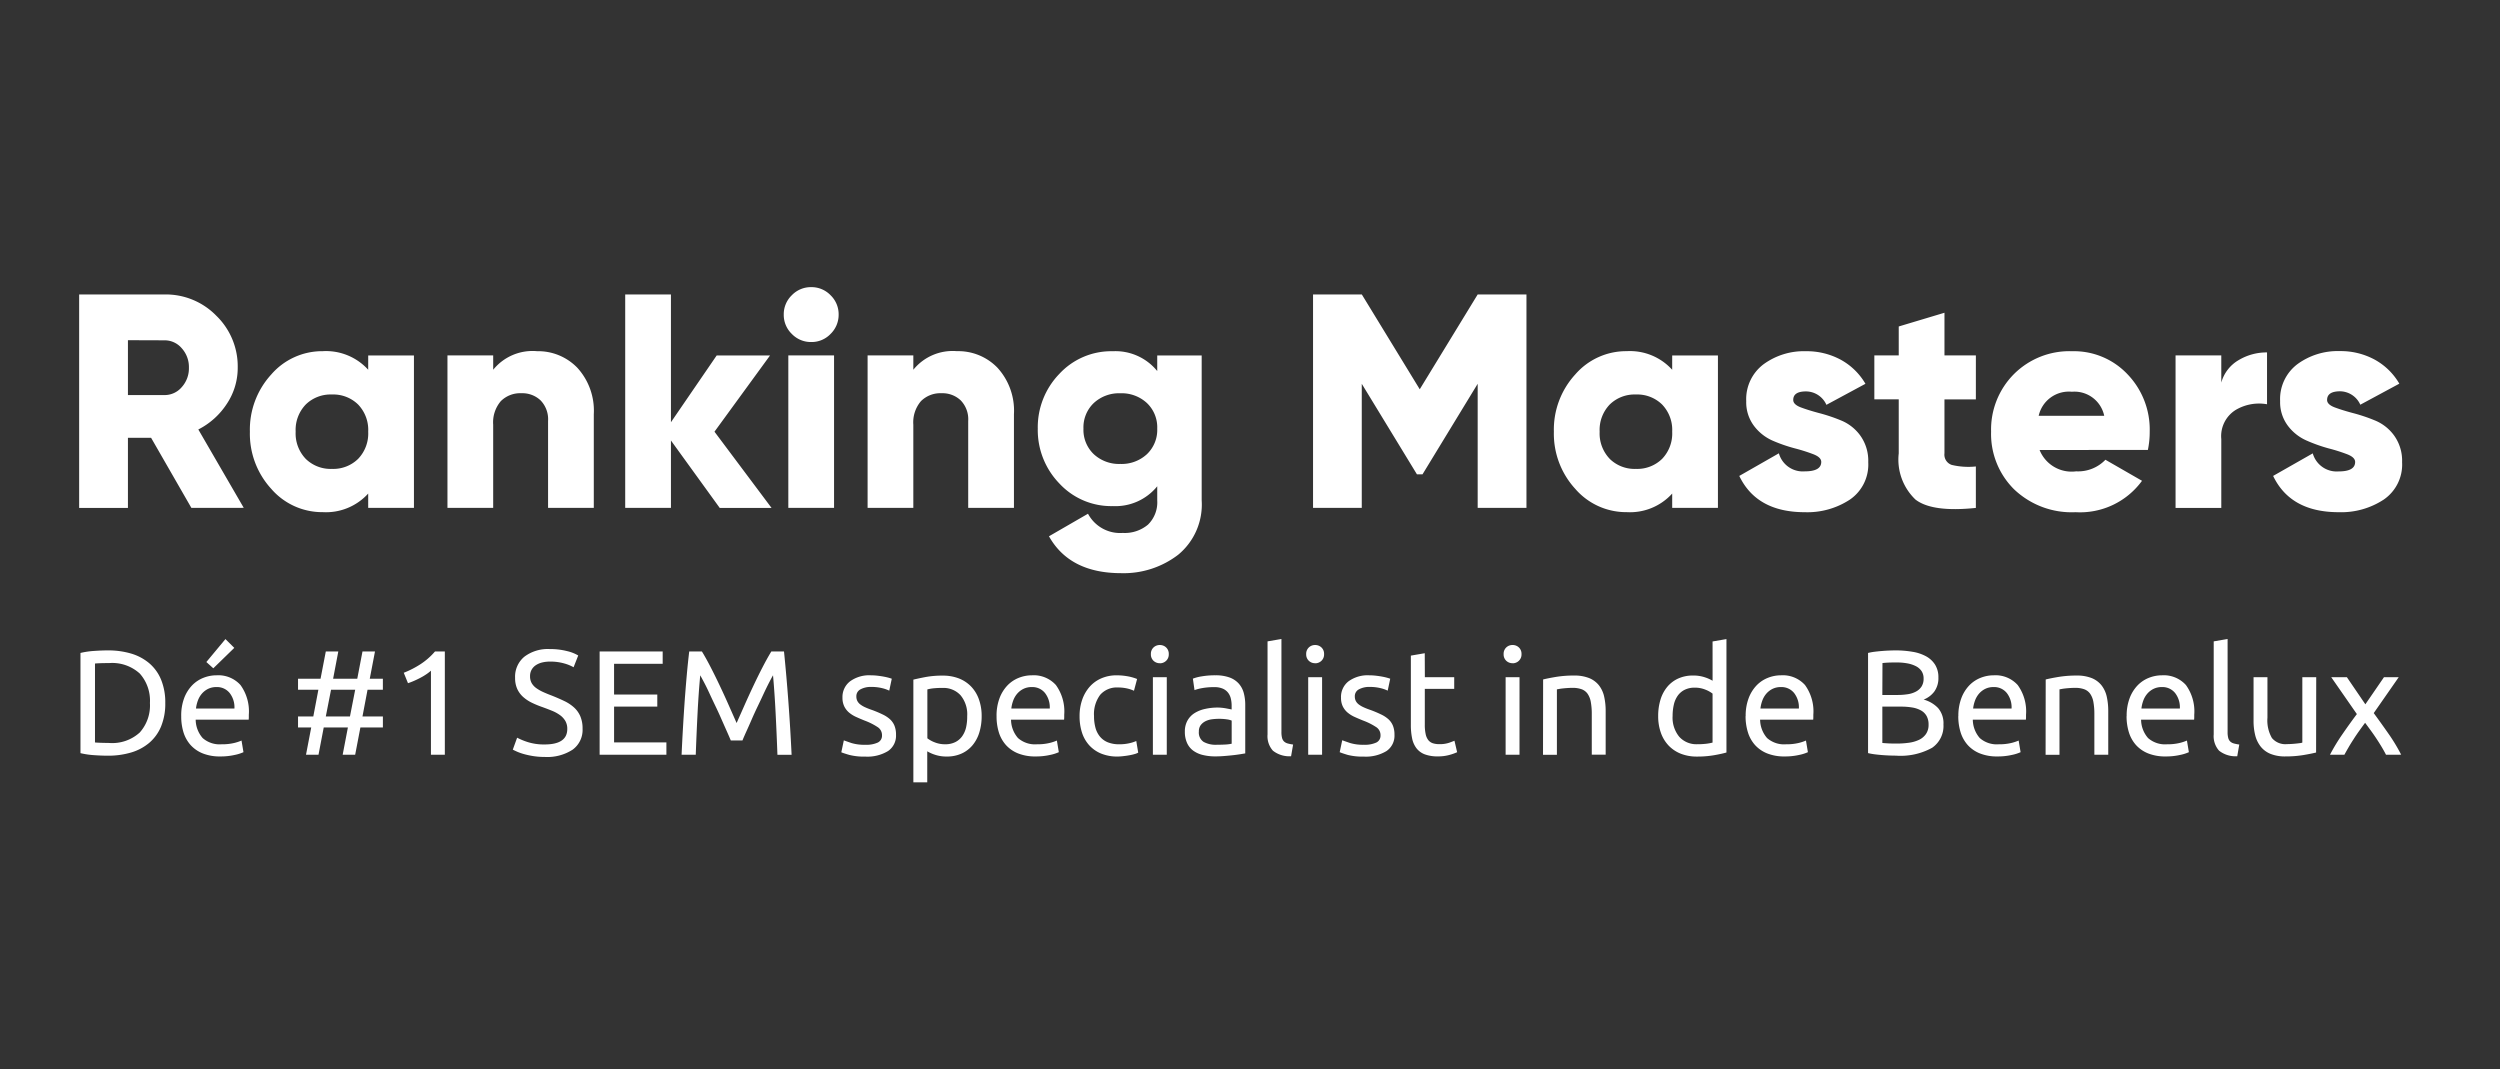
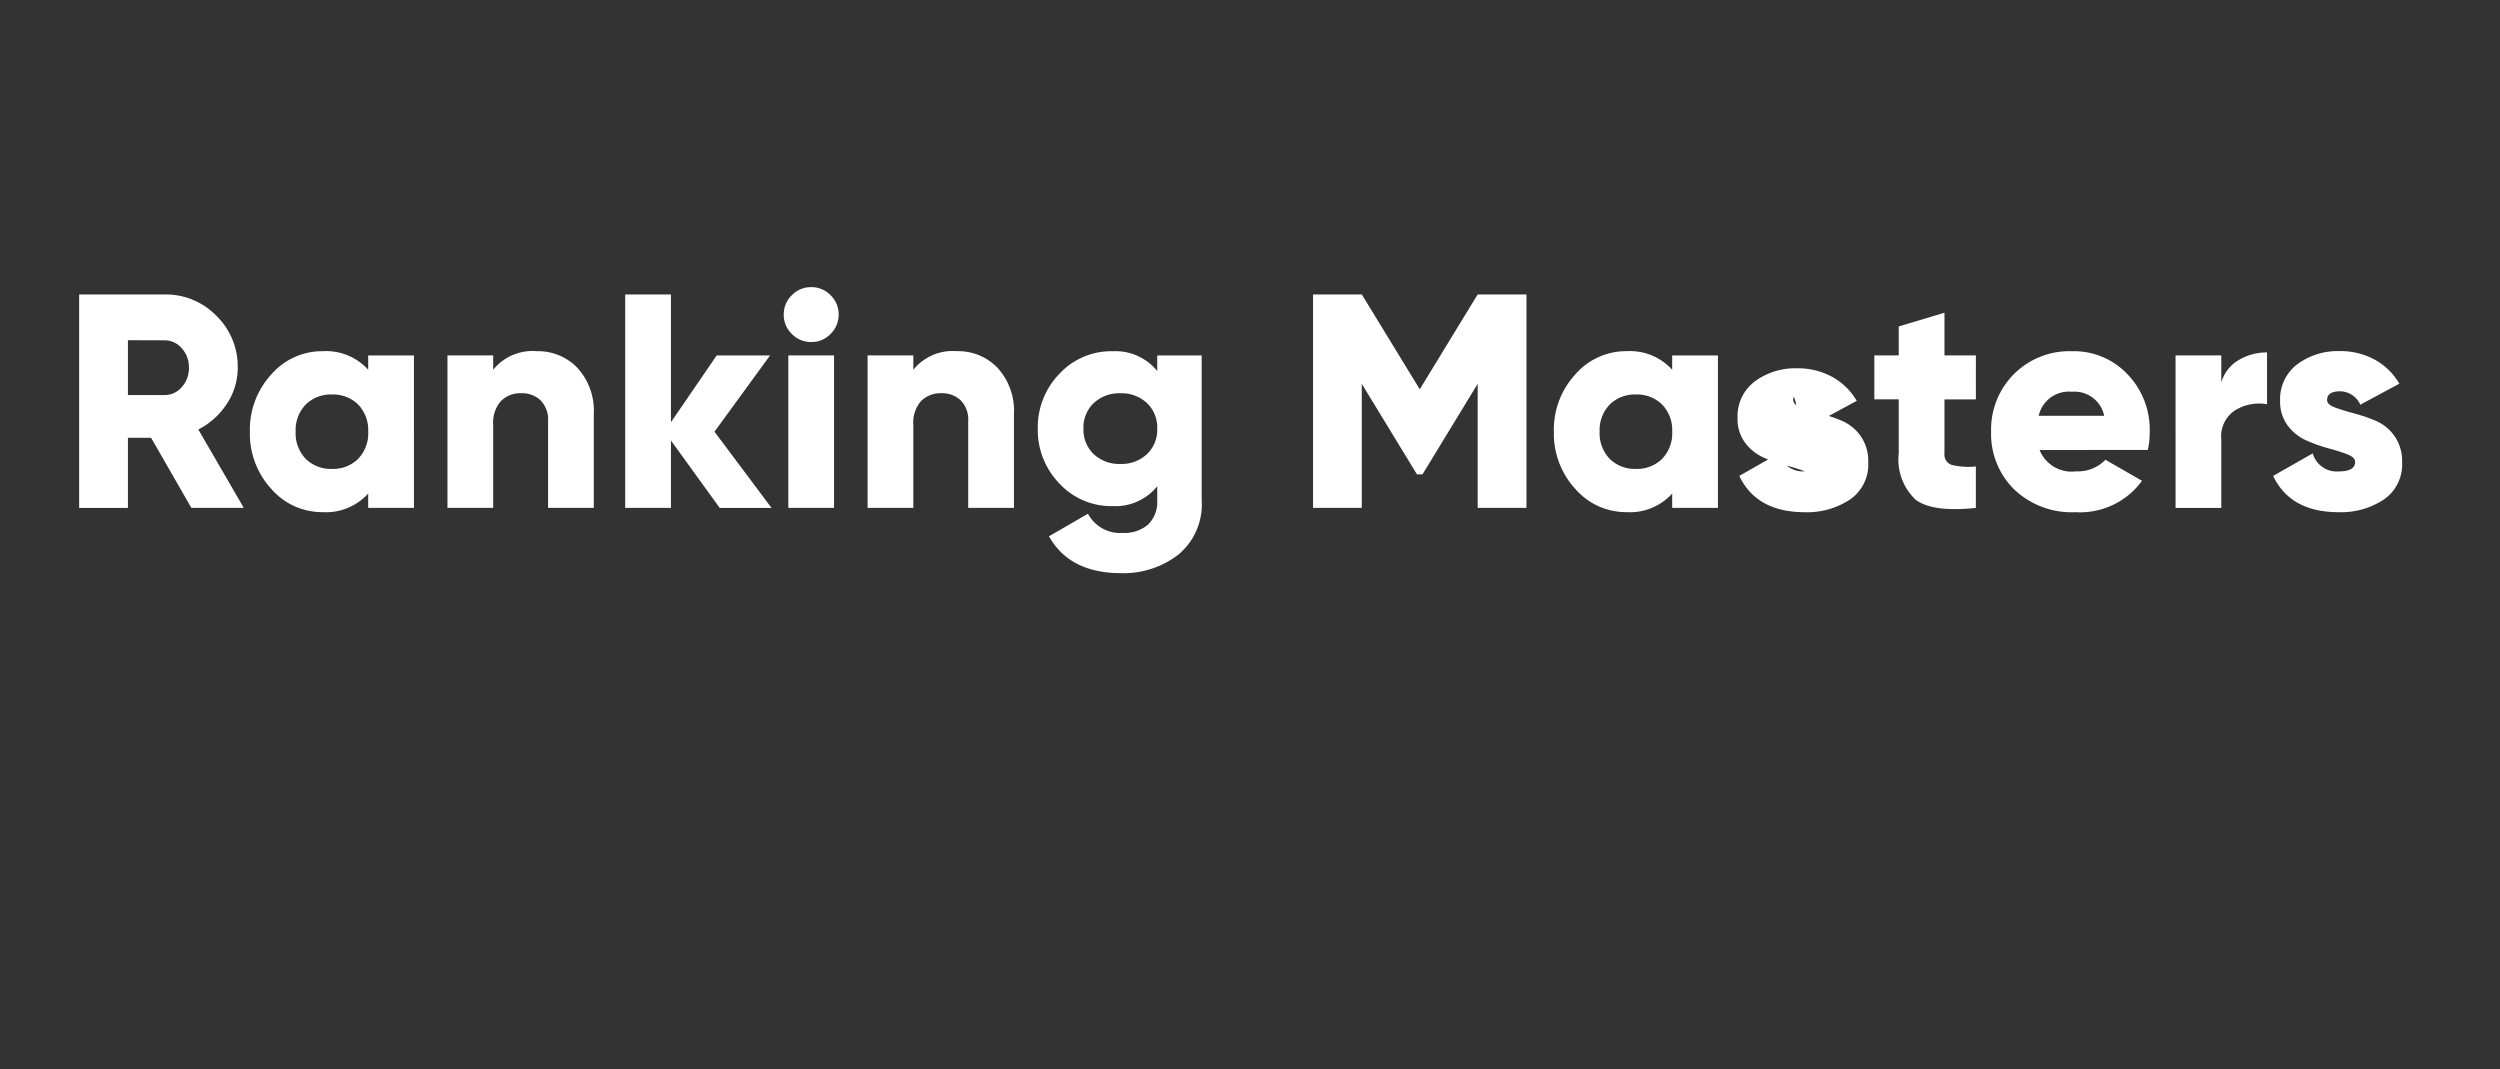
<svg xmlns="http://www.w3.org/2000/svg" width="180" height="77" viewBox="0 0 180 77">
  <rect x="0" y="0" width="180" height="77" fill="#333333" stroke="none" />
  <g id="Group_79" data-name="Group 79" transform="translate(2098 -17866)">
-     <rect id="Rectangle_28" data-name="Rectangle 28" width="180" height="77" transform="translate(-2098 17866)" fill="rgba(255,255,255,0)" />
    <g id="Group_78" data-name="Group 78" transform="translate(-2092.301 17888.674)">
-       <path id="Path_205" data-name="Path 205" d="M9.7-3.655,6.8-8.7H5.132v5.049H1.62V-19.021H7.767A5.081,5.081,0,0,1,11.5-17.485a5.081,5.081,0,0,1,1.537,3.732,4.673,4.673,0,0,1-.779,2.6A5.332,5.332,0,0,1,10.2-9.3l3.271,5.642ZM5.132-15.728v3.951H7.767a1.614,1.614,0,0,0,1.24-.571,2.018,2.018,0,0,0,.516-1.4,2.018,2.018,0,0,0-.516-1.4,1.614,1.614,0,0,0-1.24-.571Zm17.3,1.1h3.293V-3.655H22.431V-4.686A4.1,4.1,0,0,1,19.16-3.347a4.849,4.849,0,0,1-3.71-1.679,5.873,5.873,0,0,1-1.537-4.116,5.873,5.873,0,0,1,1.537-4.116,4.849,4.849,0,0,1,3.71-1.679A4.1,4.1,0,0,1,22.431-13.6Zm-4.5,7.442a2.554,2.554,0,0,0,1.888.724,2.554,2.554,0,0,0,1.888-.724,2.64,2.64,0,0,0,.724-1.954,2.64,2.64,0,0,0-.724-1.954,2.554,2.554,0,0,0-1.888-.724,2.554,2.554,0,0,0-1.888.724,2.64,2.64,0,0,0-.724,1.954A2.64,2.64,0,0,0,17.93-7.189Zm16.64-7.749A3.921,3.921,0,0,1,37.5-13.731a4.583,4.583,0,0,1,1.174,3.337v6.739H35.382V-9.911a1.957,1.957,0,0,0-.538-1.482,1.9,1.9,0,0,0-1.372-.516,1.974,1.974,0,0,0-1.493.571,2.349,2.349,0,0,0-.549,1.69v5.993H28.138V-14.631h3.293V-13.6A3.641,3.641,0,0,1,34.57-14.938Zm16.9,11.283H47.741L44.229-8.506v4.851H40.936V-19.021h3.293v9.2l3.293-4.807h3.842l-4,5.488ZM55.71-16.167a1.883,1.883,0,0,1-1.383.571,1.9,1.9,0,0,1-1.394-.582,1.9,1.9,0,0,1-.582-1.394,1.9,1.9,0,0,1,.582-1.394,1.9,1.9,0,0,1,1.394-.582,1.9,1.9,0,0,1,1.394.582,1.9,1.9,0,0,1,.582,1.394A1.92,1.92,0,0,1,55.71-16.167ZM52.68-3.655V-14.631h3.293V-3.655ZM64.82-14.938a3.921,3.921,0,0,1,2.931,1.207,4.583,4.583,0,0,1,1.174,3.337v6.739H65.632V-9.911a1.957,1.957,0,0,0-.538-1.482,1.9,1.9,0,0,0-1.372-.516,1.974,1.974,0,0,0-1.493.571,2.349,2.349,0,0,0-.549,1.69v5.993H58.388V-14.631h3.293V-13.6A3.641,3.641,0,0,1,64.82-14.938Zm14.422.307h3.2V-4.2a4.681,4.681,0,0,1-1.69,3.918,6.441,6.441,0,0,1-4.105,1.328q-3.71,0-5.2-2.656l2.81-1.624a2.616,2.616,0,0,0,2.5,1.383,2.6,2.6,0,0,0,1.822-.6A2.249,2.249,0,0,0,79.242-4.2v-1.01a3.872,3.872,0,0,1-3.2,1.427,5.087,5.087,0,0,1-3.853-1.635,5.528,5.528,0,0,1-1.548-3.94,5.528,5.528,0,0,1,1.548-3.94,5.087,5.087,0,0,1,3.853-1.635,3.872,3.872,0,0,1,3.2,1.427ZM74.676-7.518a2.675,2.675,0,0,0,1.91.7,2.675,2.675,0,0,0,1.91-.7,2.415,2.415,0,0,0,.746-1.844,2.415,2.415,0,0,0-.746-1.844,2.675,2.675,0,0,0-1.91-.7,2.675,2.675,0,0,0-1.91.7,2.415,2.415,0,0,0-.746,1.844A2.415,2.415,0,0,0,74.676-7.518Zm31.15-11.5V-3.655h-3.512v-8.934l-3.973,6.52h-.4l-3.973-6.52v8.934H90.46V-19.021h3.512l4.171,6.827,4.171-6.827Zm10.493,4.39h3.293V-3.655h-3.293V-4.686a4.1,4.1,0,0,1-3.271,1.339,4.849,4.849,0,0,1-3.71-1.679A5.873,5.873,0,0,1,107.8-9.143a5.873,5.873,0,0,1,1.537-4.116,4.849,4.849,0,0,1,3.71-1.679,4.1,4.1,0,0,1,3.271,1.339Zm-4.5,7.442a2.554,2.554,0,0,0,1.888.724,2.554,2.554,0,0,0,1.888-.724,2.64,2.64,0,0,0,.724-1.954,2.64,2.64,0,0,0-.724-1.954,2.554,2.554,0,0,0-1.888-.724,2.554,2.554,0,0,0-1.888.724,2.64,2.64,0,0,0-.724,1.954A2.64,2.64,0,0,0,111.819-7.189Zm13.215-4.237q0,.329.56.538t1.35.417a12.206,12.206,0,0,1,1.581.538,3.2,3.2,0,0,1,1.35,1.087,3.108,3.108,0,0,1,.56,1.9,3.059,3.059,0,0,1-1.317,2.689,5.574,5.574,0,0,1-3.249.911q-3.468,0-4.72-2.612L124-7.584a1.788,1.788,0,0,0,1.866,1.3q1.185,0,1.185-.681,0-.329-.56-.549a12.455,12.455,0,0,0-1.35-.428,11.263,11.263,0,0,1-1.581-.549,3.381,3.381,0,0,1-1.35-1.065,2.821,2.821,0,0,1-.56-1.778,3.144,3.144,0,0,1,1.24-2.656,4.909,4.909,0,0,1,3.062-.944,5.142,5.142,0,0,1,2.481.6,4.629,4.629,0,0,1,1.8,1.745l-2.81,1.515a1.62,1.62,0,0,0-1.471-.966Q125.034-12.04,125.034-11.426Zm13.149-.044h-2.261v3.886a.778.778,0,0,0,.527.834,5.161,5.161,0,0,0,1.734.11v2.985q-3.139.329-4.346-.6a3.974,3.974,0,0,1-1.207-3.326V-11.47h-1.756v-3.161h1.756v-2.085l3.293-.988v3.073h2.261Zm4.588,3.644a2.484,2.484,0,0,0,2.634,1.537,2.723,2.723,0,0,0,2.107-.834l2.634,1.515a5.517,5.517,0,0,1-4.786,2.261,6,6,0,0,1-4.423-1.646,5.605,5.605,0,0,1-1.657-4.149,5.654,5.654,0,0,1,1.635-4.138,5.65,5.65,0,0,1,4.2-1.657,5.3,5.3,0,0,1,3.984,1.657A5.738,5.738,0,0,1,150.7-9.143a6.28,6.28,0,0,1-.132,1.317Zm-.066-2.459h4.72a2.186,2.186,0,0,0-2.327-1.734A2.227,2.227,0,0,0,142.706-10.284Zm13.149-2.393a2.7,2.7,0,0,1,1.24-1.613,3.915,3.915,0,0,1,2.053-.56v3.732a3.3,3.3,0,0,0-2.25.406,2.219,2.219,0,0,0-1.043,2.1v4.961h-3.293V-14.631h3.293Zm7.617,1.251q0,.329.56.538t1.35.417a12.207,12.207,0,0,1,1.581.538,3.2,3.2,0,0,1,1.35,1.087,3.108,3.108,0,0,1,.56,1.9,3.059,3.059,0,0,1-1.317,2.689,5.574,5.574,0,0,1-3.249.911q-3.468,0-4.72-2.612l2.854-1.624a1.788,1.788,0,0,0,1.866,1.3q1.185,0,1.185-.681,0-.329-.56-.549a12.453,12.453,0,0,0-1.35-.428A11.263,11.263,0,0,1,162-8.5a3.381,3.381,0,0,1-1.35-1.065,2.821,2.821,0,0,1-.56-1.778,3.144,3.144,0,0,1,1.24-2.656,4.909,4.909,0,0,1,3.062-.944,5.142,5.142,0,0,1,2.481.6,4.629,4.629,0,0,1,1.8,1.745l-2.81,1.515a1.62,1.62,0,0,0-1.471-.966Q163.472-12.04,163.472-11.426Z" transform="translate(-1.62 17.548)" fill="#fff" />
-       <path id="Path_206" data-name="Path 206" d="M7.242-5.639a4.307,4.307,0,0,1-.3,1.68,3.108,3.108,0,0,1-.848,1.181,3.594,3.594,0,0,1-1.309.7,5.758,5.758,0,0,1-1.674.231q-.451,0-.993-.038a5.871,5.871,0,0,1-.982-.145V-9.245a5.871,5.871,0,0,1,.982-.145q.542-.038.993-.038A5.758,5.758,0,0,1,4.784-9.2a3.594,3.594,0,0,1,1.309.7,3.108,3.108,0,0,1,.848,1.181A4.307,4.307,0,0,1,7.242-5.639ZM3.2-2.763A2.94,2.94,0,0,0,5.407-3.52a2.928,2.928,0,0,0,.73-2.12,2.928,2.928,0,0,0-.73-2.12A2.94,2.94,0,0,0,3.2-8.515q-.44,0-.681.011t-.338.021V-2.8q.1.011.338.021T3.2-2.763ZM8.39-4.695A3.562,3.562,0,0,1,8.6-5.988a2.7,2.7,0,0,1,.569-.918,2.309,2.309,0,0,1,.816-.547,2.548,2.548,0,0,1,.944-.182,2.148,2.148,0,0,1,1.728.7,3.233,3.233,0,0,1,.6,2.141v.166a1.52,1.52,0,0,1-.011.188H9.431a2.043,2.043,0,0,0,.5,1.32,1.847,1.847,0,0,0,1.374.451,3.66,3.66,0,0,0,.885-.091,3.192,3.192,0,0,0,.542-.177l.14.837a2.967,2.967,0,0,1-.639.2,4.539,4.539,0,0,1-1.036.107,3.285,3.285,0,0,1-1.261-.22,2.353,2.353,0,0,1-.875-.606,2.474,2.474,0,0,1-.51-.918A3.881,3.881,0,0,1,8.39-4.695Zm3.831-.547a1.674,1.674,0,0,0-.338-1.111,1.164,1.164,0,0,0-.961-.435,1.316,1.316,0,0,0-.606.134,1.43,1.43,0,0,0-.445.349,1.605,1.605,0,0,0-.284.494,2.436,2.436,0,0,0-.134.569ZM12.211-9.61,10.7-8.14l-.5-.451,1.374-1.653Zm7.115,2.222h1.739l.376-1.964h.9l-.376,1.964h.944v.794H21.805L21.44-4.673h1.47v.794H21.29l-.376,1.964h-.9l.376-1.964H18.65l-.376,1.964h-.9l.376-1.964H16.8v-.794H17.9l.365-1.921H16.8v-.794h1.621L18.8-9.352h.9ZM18.8-4.673h1.739l.376-1.921H19.176Zm5.613-3.145A6.675,6.675,0,0,0,25.6-8.424a4.88,4.88,0,0,0,1.062-.928h.708v7.437h-1V-7.968a2.887,2.887,0,0,1-.317.247,4.4,4.4,0,0,1-.408.247q-.22.118-.461.225t-.467.182ZM34.555-2.656q1.631,0,1.631-1.116a1.117,1.117,0,0,0-.145-.585,1.4,1.4,0,0,0-.392-.419,2.721,2.721,0,0,0-.563-.306q-.317-.129-.671-.258a6.836,6.836,0,0,1-.773-.317,2.7,2.7,0,0,1-.633-.419,1.776,1.776,0,0,1-.424-.574,1.889,1.889,0,0,1-.156-.8A1.864,1.864,0,0,1,33.1-8.977a2.807,2.807,0,0,1,1.835-.547,4.846,4.846,0,0,1,1.229.145,2.809,2.809,0,0,1,.81.317l-.333.848a2.933,2.933,0,0,0-.671-.274,3.6,3.6,0,0,0-1.036-.134,2.3,2.3,0,0,0-.558.064,1.431,1.431,0,0,0-.451.193.956.956,0,0,0-.306.327.93.93,0,0,0-.113.467.993.993,0,0,0,.118.5,1.169,1.169,0,0,0,.333.36,2.854,2.854,0,0,0,.5.284q.284.129.628.258.483.193.885.386a2.883,2.883,0,0,1,.7.461,1.849,1.849,0,0,1,.456.639,2.242,2.242,0,0,1,.161.9,1.754,1.754,0,0,1-.714,1.5,3.342,3.342,0,0,1-2.012.526,5.161,5.161,0,0,1-.81-.059,6.03,6.03,0,0,1-.66-.14,3.819,3.819,0,0,1-.5-.172q-.209-.091-.327-.156l.311-.859a4.7,4.7,0,0,0,.751.311A3.861,3.861,0,0,0,34.555-2.656Zm3.96.741V-9.352h4.54v.891h-3.5v2.211h3.112v.869H39.556v2.576h3.767v.891Zm9.444-1.03q-.107-.258-.284-.655t-.381-.859q-.2-.461-.435-.95t-.435-.923q-.2-.435-.381-.778t-.284-.526q-.118,1.266-.193,2.742t-.129,2.978h-1.02q.043-.966.1-1.948t.123-1.932q.07-.95.15-1.851t.177-1.706h.912q.29.472.622,1.116t.665,1.347q.333.7.644,1.406L48.378-4.2l.569-1.282q.311-.7.644-1.406t.665-1.347q.333-.644.622-1.116h.912q.365,3.6.547,7.437h-1.02q-.054-1.5-.129-2.978T51-7.635q-.107.182-.284.526t-.381.778q-.2.435-.435.923t-.435.95q-.2.461-.381.859t-.284.655Zm9.68.311a1.965,1.965,0,0,0,.907-.161.544.544,0,0,0,.3-.515.684.684,0,0,0-.29-.58,4.594,4.594,0,0,0-.955-.483q-.322-.129-.617-.263a2.164,2.164,0,0,1-.51-.317,1.382,1.382,0,0,1-.343-.44A1.406,1.406,0,0,1,56-6.025,1.422,1.422,0,0,1,56.545-7.2a2.336,2.336,0,0,1,1.492-.435,4.179,4.179,0,0,1,.472.027q.236.027.44.064t.36.08q.156.043.241.075l-.182.859a2.52,2.52,0,0,0-.5-.177,3.255,3.255,0,0,0-.826-.091,1.526,1.526,0,0,0-.73.166A.551.551,0,0,0,57-6.111a.711.711,0,0,0,.07.322.743.743,0,0,0,.215.252,1.765,1.765,0,0,0,.36.209q.215.1.515.2.4.15.708.3a2.217,2.217,0,0,1,.531.338,1.3,1.3,0,0,1,.338.467,1.693,1.693,0,0,1,.118.671,1.331,1.331,0,0,1-.574,1.17,2.858,2.858,0,0,1-1.637.4,4.277,4.277,0,0,1-1.159-.123q-.419-.123-.569-.188l.182-.859q.172.064.547.193A3.158,3.158,0,0,0,57.64-2.634ZM64.98-4.695A2.143,2.143,0,0,0,64.5-6.2a1.664,1.664,0,0,0-1.288-.526,5.89,5.89,0,0,0-.7.032,2.827,2.827,0,0,0-.4.075V-3.1a2.055,2.055,0,0,0,.526.29,1.978,1.978,0,0,0,.751.14,1.6,1.6,0,0,0,.735-.156,1.35,1.35,0,0,0,.5-.429,1.814,1.814,0,0,0,.279-.644A3.536,3.536,0,0,0,64.98-4.695Zm1.041,0a3.934,3.934,0,0,1-.166,1.17,2.647,2.647,0,0,1-.488.923,2.219,2.219,0,0,1-.789.6,2.53,2.53,0,0,1-1.068.215,2.593,2.593,0,0,1-.853-.129,2.694,2.694,0,0,1-.553-.247V.07h-1V-7.324q.354-.086.885-.188a6.578,6.578,0,0,1,1.229-.1,3.127,3.127,0,0,1,1.159.2,2.484,2.484,0,0,1,.88.58,2.561,2.561,0,0,1,.563.918A3.522,3.522,0,0,1,66.021-4.695Zm1.073,0a3.562,3.562,0,0,1,.215-1.293,2.7,2.7,0,0,1,.569-.918,2.309,2.309,0,0,1,.816-.547,2.548,2.548,0,0,1,.944-.182,2.148,2.148,0,0,1,1.728.7,3.233,3.233,0,0,1,.6,2.141v.166a1.52,1.52,0,0,1-.011.188H68.136a2.043,2.043,0,0,0,.5,1.32,1.847,1.847,0,0,0,1.374.451,3.66,3.66,0,0,0,.885-.091,3.192,3.192,0,0,0,.542-.177l.14.837a2.967,2.967,0,0,1-.639.2,4.539,4.539,0,0,1-1.036.107,3.285,3.285,0,0,1-1.261-.22,2.353,2.353,0,0,1-.875-.606,2.474,2.474,0,0,1-.51-.918A3.881,3.881,0,0,1,67.095-4.695Zm3.831-.547a1.674,1.674,0,0,0-.338-1.111,1.164,1.164,0,0,0-.961-.435,1.316,1.316,0,0,0-.606.134,1.43,1.43,0,0,0-.445.349,1.605,1.605,0,0,0-.284.494,2.436,2.436,0,0,0-.134.569Zm4.883,3.456A3.038,3.038,0,0,1,74.623-2a2.386,2.386,0,0,1-.859-.6,2.5,2.5,0,0,1-.521-.918,3.806,3.806,0,0,1-.172-1.175,3.552,3.552,0,0,1,.188-1.181,2.787,2.787,0,0,1,.531-.928,2.381,2.381,0,0,1,.842-.612,2.724,2.724,0,0,1,1.111-.22,4.439,4.439,0,0,1,.751.064,3.456,3.456,0,0,1,.719.2l-.225.848a2.4,2.4,0,0,0-.521-.172,2.94,2.94,0,0,0-.628-.064,1.587,1.587,0,0,0-1.282.526,2.317,2.317,0,0,0-.445,1.535,3.15,3.15,0,0,0,.1.826,1.705,1.705,0,0,0,.322.644,1.436,1.436,0,0,0,.563.413,2.153,2.153,0,0,0,.837.145,3.17,3.17,0,0,0,.719-.075,2.629,2.629,0,0,0,.5-.161l.14.837a1.048,1.048,0,0,1-.247.1,3.458,3.458,0,0,1-.365.086q-.2.038-.435.064A3.858,3.858,0,0,1,75.809-1.786Zm3.542-.129h-1V-7.5h1Zm-.5-6.59a.641.641,0,0,1-.456-.177.625.625,0,0,1-.188-.478.625.625,0,0,1,.188-.478.641.641,0,0,1,.456-.177.641.641,0,0,1,.456.177.625.625,0,0,1,.188.478.625.625,0,0,1-.188.478A.641.641,0,0,1,78.846-8.5Zm4.089,5.87q.354,0,.628-.016a2.741,2.741,0,0,0,.456-.059V-4.373a1.279,1.279,0,0,0-.349-.091,3.88,3.88,0,0,0-.585-.038,3.779,3.779,0,0,0-.478.032,1.471,1.471,0,0,0-.461.134.988.988,0,0,0-.349.279.733.733,0,0,0-.14.467A.8.8,0,0,0,82-2.843,1.788,1.788,0,0,0,82.935-2.634Zm-.086-5a2.893,2.893,0,0,1,1.014.156,1.644,1.644,0,0,1,.665.44,1.666,1.666,0,0,1,.36.676A3.265,3.265,0,0,1,85-5.5v3.488l-.36.059q-.231.038-.521.07t-.628.059q-.338.027-.671.027a3.676,3.676,0,0,1-.869-.1,1.944,1.944,0,0,1-.687-.306,1.4,1.4,0,0,1-.451-.553,1.935,1.935,0,0,1-.161-.826,1.59,1.59,0,0,1,.188-.794,1.5,1.5,0,0,1,.51-.537,2.361,2.361,0,0,1,.751-.3,4.1,4.1,0,0,1,.9-.1q.15,0,.311.016t.306.043l.252.048q.107.021.15.032v-.279a2.244,2.244,0,0,0-.054-.488,1.117,1.117,0,0,0-.193-.429.978.978,0,0,0-.381-.3,1.494,1.494,0,0,0-.628-.113,4.715,4.715,0,0,0-.864.07,3.021,3.021,0,0,0-.553.145l-.118-.826a3.075,3.075,0,0,1,.644-.166A5.562,5.562,0,0,1,82.849-7.635ZM88.3-1.808a1.914,1.914,0,0,1-1.309-.4,1.568,1.568,0,0,1-.386-1.17v-6.7l1-.172v6.708a1.618,1.618,0,0,0,.043.408.559.559,0,0,0,.14.258.6.6,0,0,0,.258.145,2.657,2.657,0,0,0,.4.08Zm2.232-.107h-1V-7.5h1Zm-.5-6.59a.641.641,0,0,1-.456-.177.625.625,0,0,1-.188-.478.625.625,0,0,1,.188-.478.641.641,0,0,1,.456-.177.641.641,0,0,1,.456.177.625.625,0,0,1,.188.478.625.625,0,0,1-.188.478A.641.641,0,0,1,90.029-8.5Zm3.5,5.87a1.964,1.964,0,0,0,.907-.161.544.544,0,0,0,.3-.515.684.684,0,0,0-.29-.58,4.593,4.593,0,0,0-.955-.483q-.322-.129-.617-.263a2.164,2.164,0,0,1-.51-.317,1.382,1.382,0,0,1-.343-.44,1.406,1.406,0,0,1-.129-.633A1.422,1.422,0,0,1,92.433-7.2a2.336,2.336,0,0,1,1.492-.435,4.179,4.179,0,0,1,.472.027q.236.027.44.064t.36.08q.156.043.241.075l-.182.859a2.519,2.519,0,0,0-.5-.177,3.255,3.255,0,0,0-.826-.091,1.526,1.526,0,0,0-.73.166.551.551,0,0,0-.311.521.711.711,0,0,0,.07.322.743.743,0,0,0,.215.252,1.765,1.765,0,0,0,.36.209q.215.1.515.2.4.15.708.3a2.217,2.217,0,0,1,.531.338,1.3,1.3,0,0,1,.338.467,1.693,1.693,0,0,1,.118.671,1.331,1.331,0,0,1-.574,1.17,2.859,2.859,0,0,1-1.637.4,4.277,4.277,0,0,1-1.159-.123Q91.95-2.033,91.8-2.1l.182-.859q.172.064.547.193A3.158,3.158,0,0,0,93.528-2.634Zm4.4-4.862h2.114v.837H97.928v2.576a3.1,3.1,0,0,0,.064.692,1.04,1.04,0,0,0,.193.429.7.7,0,0,0,.322.22,1.427,1.427,0,0,0,.451.064,2.12,2.12,0,0,0,.724-.1q.274-.1.381-.145l.193.826a3.706,3.706,0,0,1-.526.188,2.99,2.99,0,0,1-.859.113,2.6,2.6,0,0,1-.939-.145,1.368,1.368,0,0,1-.6-.435,1.741,1.741,0,0,1-.317-.714,4.7,4.7,0,0,1-.091-.982v-4.98l1-.172Zm6.815,5.581h-1V-7.5h1Zm-.5-6.59a.641.641,0,0,1-.456-.177.625.625,0,0,1-.188-.478.625.625,0,0,1,.188-.478.641.641,0,0,1,.456-.177.641.641,0,0,1,.456.177.625.625,0,0,1,.188.478.625.625,0,0,1-.188.478A.641.641,0,0,1,104.238-8.5Zm2.2,1.17q.343-.086.912-.182a7.893,7.893,0,0,1,1.309-.1,2.828,2.828,0,0,1,1.105.188,1.729,1.729,0,0,1,.7.526,2.034,2.034,0,0,1,.37.81,4.7,4.7,0,0,1,.107,1.041v3.134h-1V-4.834a4.764,4.764,0,0,0-.07-.88,1.488,1.488,0,0,0-.231-.59.913.913,0,0,0-.429-.327,1.886,1.886,0,0,0-.665-.1q-.161,0-.333.011t-.327.027q-.156.016-.279.038l-.177.032v4.711h-1Zm12.2,1.02a2.054,2.054,0,0,0-.526-.29,1.978,1.978,0,0,0-.751-.14,1.6,1.6,0,0,0-.735.156,1.35,1.35,0,0,0-.5.429,1.813,1.813,0,0,0-.279.649,3.606,3.606,0,0,0-.086.8,2.163,2.163,0,0,0,.483,1.508,1.656,1.656,0,0,0,1.288.531,5.146,5.146,0,0,0,.681-.038,3.23,3.23,0,0,0,.424-.08Zm0-3.756,1-.172v8.167q-.343.1-.88.193a7.026,7.026,0,0,1-1.234.1,3.127,3.127,0,0,1-1.159-.2,2.484,2.484,0,0,1-.88-.58,2.561,2.561,0,0,1-.563-.918,3.523,3.523,0,0,1-.2-1.218,3.973,3.973,0,0,1,.166-1.181,2.647,2.647,0,0,1,.488-.923,2.219,2.219,0,0,1,.789-.6,2.53,2.53,0,0,1,1.068-.215,2.593,2.593,0,0,1,.853.129,2.694,2.694,0,0,1,.553.247Zm2.383,5.377a3.562,3.562,0,0,1,.215-1.293,2.7,2.7,0,0,1,.569-.918,2.31,2.31,0,0,1,.816-.547,2.548,2.548,0,0,1,.944-.182,2.148,2.148,0,0,1,1.728.7,3.233,3.233,0,0,1,.6,2.141v.166a1.523,1.523,0,0,1-.011.188h-3.821a2.043,2.043,0,0,0,.5,1.32,1.847,1.847,0,0,0,1.374.451,3.66,3.66,0,0,0,.885-.091,3.192,3.192,0,0,0,.542-.177l.14.837a2.967,2.967,0,0,1-.639.2,4.539,4.539,0,0,1-1.036.107,3.285,3.285,0,0,1-1.261-.22,2.353,2.353,0,0,1-.875-.606,2.474,2.474,0,0,1-.51-.918A3.881,3.881,0,0,1,121.023-4.695Zm3.831-.547a1.675,1.675,0,0,0-.338-1.111,1.164,1.164,0,0,0-.961-.435,1.316,1.316,0,0,0-.606.134,1.43,1.43,0,0,0-.445.349,1.606,1.606,0,0,0-.284.494,2.436,2.436,0,0,0-.134.569Zm6.987,3.391q-.225,0-.488-.011t-.526-.032q-.263-.021-.52-.054a4,4,0,0,1-.472-.086V-9.245a4,4,0,0,1,.472-.086q.258-.032.52-.054t.521-.032q.258-.011.483-.011a7.149,7.149,0,0,1,1.207.1,3.047,3.047,0,0,1,.977.327,1.768,1.768,0,0,1,.649.606,1.7,1.7,0,0,1,.236.923,1.643,1.643,0,0,1-.29,1,1.742,1.742,0,0,1-.773.585,2.244,2.244,0,0,1,1.041.612,1.676,1.676,0,0,1,.386,1.181,1.9,1.9,0,0,1-.821,1.68A4.69,4.69,0,0,1,131.841-1.851Zm-.977-3.531v2.619q.118.011.279.021.14.011.327.016t.435.005a6.188,6.188,0,0,0,.875-.059,2.461,2.461,0,0,0,.724-.209,1.27,1.27,0,0,0,.5-.419,1.151,1.151,0,0,0,.188-.676,1.259,1.259,0,0,0-.14-.617,1.036,1.036,0,0,0-.4-.4,1.936,1.936,0,0,0-.628-.215,4.715,4.715,0,0,0-.816-.064Zm0-.837h1.095a4.729,4.729,0,0,0,.73-.054,1.8,1.8,0,0,0,.6-.193,1.087,1.087,0,0,0,.4-.365,1.033,1.033,0,0,0,.145-.569.938.938,0,0,0-.15-.542,1.085,1.085,0,0,0-.413-.354,2.233,2.233,0,0,0-.617-.2,4.2,4.2,0,0,0-.751-.064q-.4,0-.622.011t-.408.032Zm5.473,1.524a3.562,3.562,0,0,1,.215-1.293,2.7,2.7,0,0,1,.569-.918,2.31,2.31,0,0,1,.816-.547,2.548,2.548,0,0,1,.944-.182,2.148,2.148,0,0,1,1.728.7,3.233,3.233,0,0,1,.6,2.141v.166a1.52,1.52,0,0,1-.011.188h-3.821a2.043,2.043,0,0,0,.5,1.32,1.846,1.846,0,0,0,1.374.451,3.66,3.66,0,0,0,.885-.091,3.192,3.192,0,0,0,.542-.177l.14.837a2.967,2.967,0,0,1-.639.2,4.539,4.539,0,0,1-1.036.107,3.285,3.285,0,0,1-1.261-.22,2.353,2.353,0,0,1-.875-.606,2.474,2.474,0,0,1-.51-.918A3.881,3.881,0,0,1,136.338-4.695Zm3.831-.547a1.674,1.674,0,0,0-.338-1.111,1.164,1.164,0,0,0-.961-.435,1.316,1.316,0,0,0-.606.134,1.43,1.43,0,0,0-.445.349,1.606,1.606,0,0,0-.284.494,2.436,2.436,0,0,0-.134.569Zm2.458-2.093q.343-.086.912-.182a7.892,7.892,0,0,1,1.309-.1,2.828,2.828,0,0,1,1.105.188,1.729,1.729,0,0,1,.7.526,2.034,2.034,0,0,1,.37.81,4.7,4.7,0,0,1,.107,1.041v3.134h-1V-4.834a4.764,4.764,0,0,0-.07-.88,1.488,1.488,0,0,0-.231-.59.913.913,0,0,0-.429-.327,1.886,1.886,0,0,0-.665-.1q-.161,0-.333.011t-.327.027q-.156.016-.279.038l-.177.032v4.711h-1Zm5.828,2.64a3.562,3.562,0,0,1,.215-1.293,2.7,2.7,0,0,1,.569-.918,2.31,2.31,0,0,1,.816-.547A2.548,2.548,0,0,1,151-7.635a2.148,2.148,0,0,1,1.728.7,3.233,3.233,0,0,1,.6,2.141v.166a1.52,1.52,0,0,1-.011.188H149.5a2.043,2.043,0,0,0,.5,1.32,1.847,1.847,0,0,0,1.374.451,3.661,3.661,0,0,0,.885-.091,3.191,3.191,0,0,0,.542-.177l.14.837a2.967,2.967,0,0,1-.639.2,4.539,4.539,0,0,1-1.036.107,3.285,3.285,0,0,1-1.261-.22,2.353,2.353,0,0,1-.875-.606,2.474,2.474,0,0,1-.51-.918A3.881,3.881,0,0,1,148.455-4.695Zm3.831-.547a1.674,1.674,0,0,0-.338-1.111,1.164,1.164,0,0,0-.961-.435,1.316,1.316,0,0,0-.606.134,1.43,1.43,0,0,0-.445.349,1.606,1.606,0,0,0-.284.494,2.436,2.436,0,0,0-.134.569Zm4.132,3.434a1.914,1.914,0,0,1-1.309-.4,1.568,1.568,0,0,1-.386-1.17v-6.7l1-.172v6.708a1.617,1.617,0,0,0,.043.408.559.559,0,0,0,.14.258.6.6,0,0,0,.258.145,2.658,2.658,0,0,0,.4.08Zm5.677-.268q-.343.086-.907.182a7.794,7.794,0,0,1-1.3.1,2.764,2.764,0,0,1-1.084-.188,1.75,1.75,0,0,1-.708-.531,2.157,2.157,0,0,1-.386-.81,4.226,4.226,0,0,1-.118-1.036V-7.5h1v2.919a2.531,2.531,0,0,0,.322,1.46,1.254,1.254,0,0,0,1.084.44q.161,0,.333-.011t.322-.027q.15-.016.274-.032a.8.8,0,0,0,.177-.038V-7.5h1Zm5.033.161q-.118-.236-.29-.526t-.376-.6q-.2-.306-.419-.606t-.419-.569q-.2.268-.419.574t-.413.612q-.2.306-.37.6t-.29.515H163.1A13.67,13.67,0,0,1,164-3.4q.521-.757,1.036-1.443L163.19-7.5h1.127l1.331,1.953L166.989-7.5h1.062l-1.8,2.586q.515.7,1.057,1.476a12.805,12.805,0,0,1,.918,1.519Z" transform="translate(-1.041 33.583)" fill="#fff" />
+       <path id="Path_205" data-name="Path 205" d="M9.7-3.655,6.8-8.7H5.132v5.049H1.62V-19.021H7.767A5.081,5.081,0,0,1,11.5-17.485a5.081,5.081,0,0,1,1.537,3.732,4.673,4.673,0,0,1-.779,2.6A5.332,5.332,0,0,1,10.2-9.3l3.271,5.642ZM5.132-15.728v3.951H7.767a1.614,1.614,0,0,0,1.24-.571,2.018,2.018,0,0,0,.516-1.4,2.018,2.018,0,0,0-.516-1.4,1.614,1.614,0,0,0-1.24-.571Zm17.3,1.1h3.293V-3.655H22.431V-4.686A4.1,4.1,0,0,1,19.16-3.347a4.849,4.849,0,0,1-3.71-1.679,5.873,5.873,0,0,1-1.537-4.116,5.873,5.873,0,0,1,1.537-4.116,4.849,4.849,0,0,1,3.71-1.679A4.1,4.1,0,0,1,22.431-13.6Zm-4.5,7.442a2.554,2.554,0,0,0,1.888.724,2.554,2.554,0,0,0,1.888-.724,2.64,2.64,0,0,0,.724-1.954,2.64,2.64,0,0,0-.724-1.954,2.554,2.554,0,0,0-1.888-.724,2.554,2.554,0,0,0-1.888.724,2.64,2.64,0,0,0-.724,1.954A2.64,2.64,0,0,0,17.93-7.189Zm16.64-7.749A3.921,3.921,0,0,1,37.5-13.731a4.583,4.583,0,0,1,1.174,3.337v6.739H35.382V-9.911a1.957,1.957,0,0,0-.538-1.482,1.9,1.9,0,0,0-1.372-.516,1.974,1.974,0,0,0-1.493.571,2.349,2.349,0,0,0-.549,1.69v5.993H28.138V-14.631h3.293V-13.6A3.641,3.641,0,0,1,34.57-14.938Zm16.9,11.283H47.741L44.229-8.506v4.851H40.936V-19.021h3.293v9.2l3.293-4.807h3.842l-4,5.488ZM55.71-16.167a1.883,1.883,0,0,1-1.383.571,1.9,1.9,0,0,1-1.394-.582,1.9,1.9,0,0,1-.582-1.394,1.9,1.9,0,0,1,.582-1.394,1.9,1.9,0,0,1,1.394-.582,1.9,1.9,0,0,1,1.394.582,1.9,1.9,0,0,1,.582,1.394A1.92,1.92,0,0,1,55.71-16.167ZM52.68-3.655V-14.631h3.293V-3.655ZM64.82-14.938a3.921,3.921,0,0,1,2.931,1.207,4.583,4.583,0,0,1,1.174,3.337v6.739H65.632V-9.911a1.957,1.957,0,0,0-.538-1.482,1.9,1.9,0,0,0-1.372-.516,1.974,1.974,0,0,0-1.493.571,2.349,2.349,0,0,0-.549,1.69v5.993H58.388V-14.631h3.293V-13.6A3.641,3.641,0,0,1,64.82-14.938Zm14.422.307h3.2V-4.2a4.681,4.681,0,0,1-1.69,3.918,6.441,6.441,0,0,1-4.105,1.328q-3.71,0-5.2-2.656l2.81-1.624a2.616,2.616,0,0,0,2.5,1.383,2.6,2.6,0,0,0,1.822-.6A2.249,2.249,0,0,0,79.242-4.2v-1.01a3.872,3.872,0,0,1-3.2,1.427,5.087,5.087,0,0,1-3.853-1.635,5.528,5.528,0,0,1-1.548-3.94,5.528,5.528,0,0,1,1.548-3.94,5.087,5.087,0,0,1,3.853-1.635,3.872,3.872,0,0,1,3.2,1.427ZM74.676-7.518a2.675,2.675,0,0,0,1.91.7,2.675,2.675,0,0,0,1.91-.7,2.415,2.415,0,0,0,.746-1.844,2.415,2.415,0,0,0-.746-1.844,2.675,2.675,0,0,0-1.91-.7,2.675,2.675,0,0,0-1.91.7,2.415,2.415,0,0,0-.746,1.844A2.415,2.415,0,0,0,74.676-7.518Zm31.15-11.5V-3.655h-3.512v-8.934l-3.973,6.52h-.4l-3.973-6.52v8.934H90.46V-19.021h3.512l4.171,6.827,4.171-6.827Zm10.493,4.39h3.293V-3.655h-3.293V-4.686a4.1,4.1,0,0,1-3.271,1.339,4.849,4.849,0,0,1-3.71-1.679A5.873,5.873,0,0,1,107.8-9.143a5.873,5.873,0,0,1,1.537-4.116,4.849,4.849,0,0,1,3.71-1.679,4.1,4.1,0,0,1,3.271,1.339Zm-4.5,7.442a2.554,2.554,0,0,0,1.888.724,2.554,2.554,0,0,0,1.888-.724,2.64,2.64,0,0,0,.724-1.954,2.64,2.64,0,0,0-.724-1.954,2.554,2.554,0,0,0-1.888-.724,2.554,2.554,0,0,0-1.888.724,2.64,2.64,0,0,0-.724,1.954A2.64,2.64,0,0,0,111.819-7.189Zm13.215-4.237q0,.329.56.538t1.35.417a12.206,12.206,0,0,1,1.581.538,3.2,3.2,0,0,1,1.35,1.087,3.108,3.108,0,0,1,.56,1.9,3.059,3.059,0,0,1-1.317,2.689,5.574,5.574,0,0,1-3.249.911q-3.468,0-4.72-2.612L124-7.584a1.788,1.788,0,0,0,1.866,1.3a12.455,12.455,0,0,0-1.35-.428,11.263,11.263,0,0,1-1.581-.549,3.381,3.381,0,0,1-1.35-1.065,2.821,2.821,0,0,1-.56-1.778,3.144,3.144,0,0,1,1.24-2.656,4.909,4.909,0,0,1,3.062-.944,5.142,5.142,0,0,1,2.481.6,4.629,4.629,0,0,1,1.8,1.745l-2.81,1.515a1.62,1.62,0,0,0-1.471-.966Q125.034-12.04,125.034-11.426Zm13.149-.044h-2.261v3.886a.778.778,0,0,0,.527.834,5.161,5.161,0,0,0,1.734.11v2.985q-3.139.329-4.346-.6a3.974,3.974,0,0,1-1.207-3.326V-11.47h-1.756v-3.161h1.756v-2.085l3.293-.988v3.073h2.261Zm4.588,3.644a2.484,2.484,0,0,0,2.634,1.537,2.723,2.723,0,0,0,2.107-.834l2.634,1.515a5.517,5.517,0,0,1-4.786,2.261,6,6,0,0,1-4.423-1.646,5.605,5.605,0,0,1-1.657-4.149,5.654,5.654,0,0,1,1.635-4.138,5.65,5.65,0,0,1,4.2-1.657,5.3,5.3,0,0,1,3.984,1.657A5.738,5.738,0,0,1,150.7-9.143a6.28,6.28,0,0,1-.132,1.317Zm-.066-2.459h4.72a2.186,2.186,0,0,0-2.327-1.734A2.227,2.227,0,0,0,142.706-10.284Zm13.149-2.393a2.7,2.7,0,0,1,1.24-1.613,3.915,3.915,0,0,1,2.053-.56v3.732a3.3,3.3,0,0,0-2.25.406,2.219,2.219,0,0,0-1.043,2.1v4.961h-3.293V-14.631h3.293Zm7.617,1.251q0,.329.56.538t1.35.417a12.207,12.207,0,0,1,1.581.538,3.2,3.2,0,0,1,1.35,1.087,3.108,3.108,0,0,1,.56,1.9,3.059,3.059,0,0,1-1.317,2.689,5.574,5.574,0,0,1-3.249.911q-3.468,0-4.72-2.612l2.854-1.624a1.788,1.788,0,0,0,1.866,1.3q1.185,0,1.185-.681,0-.329-.56-.549a12.453,12.453,0,0,0-1.35-.428A11.263,11.263,0,0,1,162-8.5a3.381,3.381,0,0,1-1.35-1.065,2.821,2.821,0,0,1-.56-1.778,3.144,3.144,0,0,1,1.24-2.656,4.909,4.909,0,0,1,3.062-.944,5.142,5.142,0,0,1,2.481.6,4.629,4.629,0,0,1,1.8,1.745l-2.81,1.515a1.62,1.62,0,0,0-1.471-.966Q163.472-12.04,163.472-11.426Z" transform="translate(-1.62 17.548)" fill="#fff" />
    </g>
  </g>
</svg>